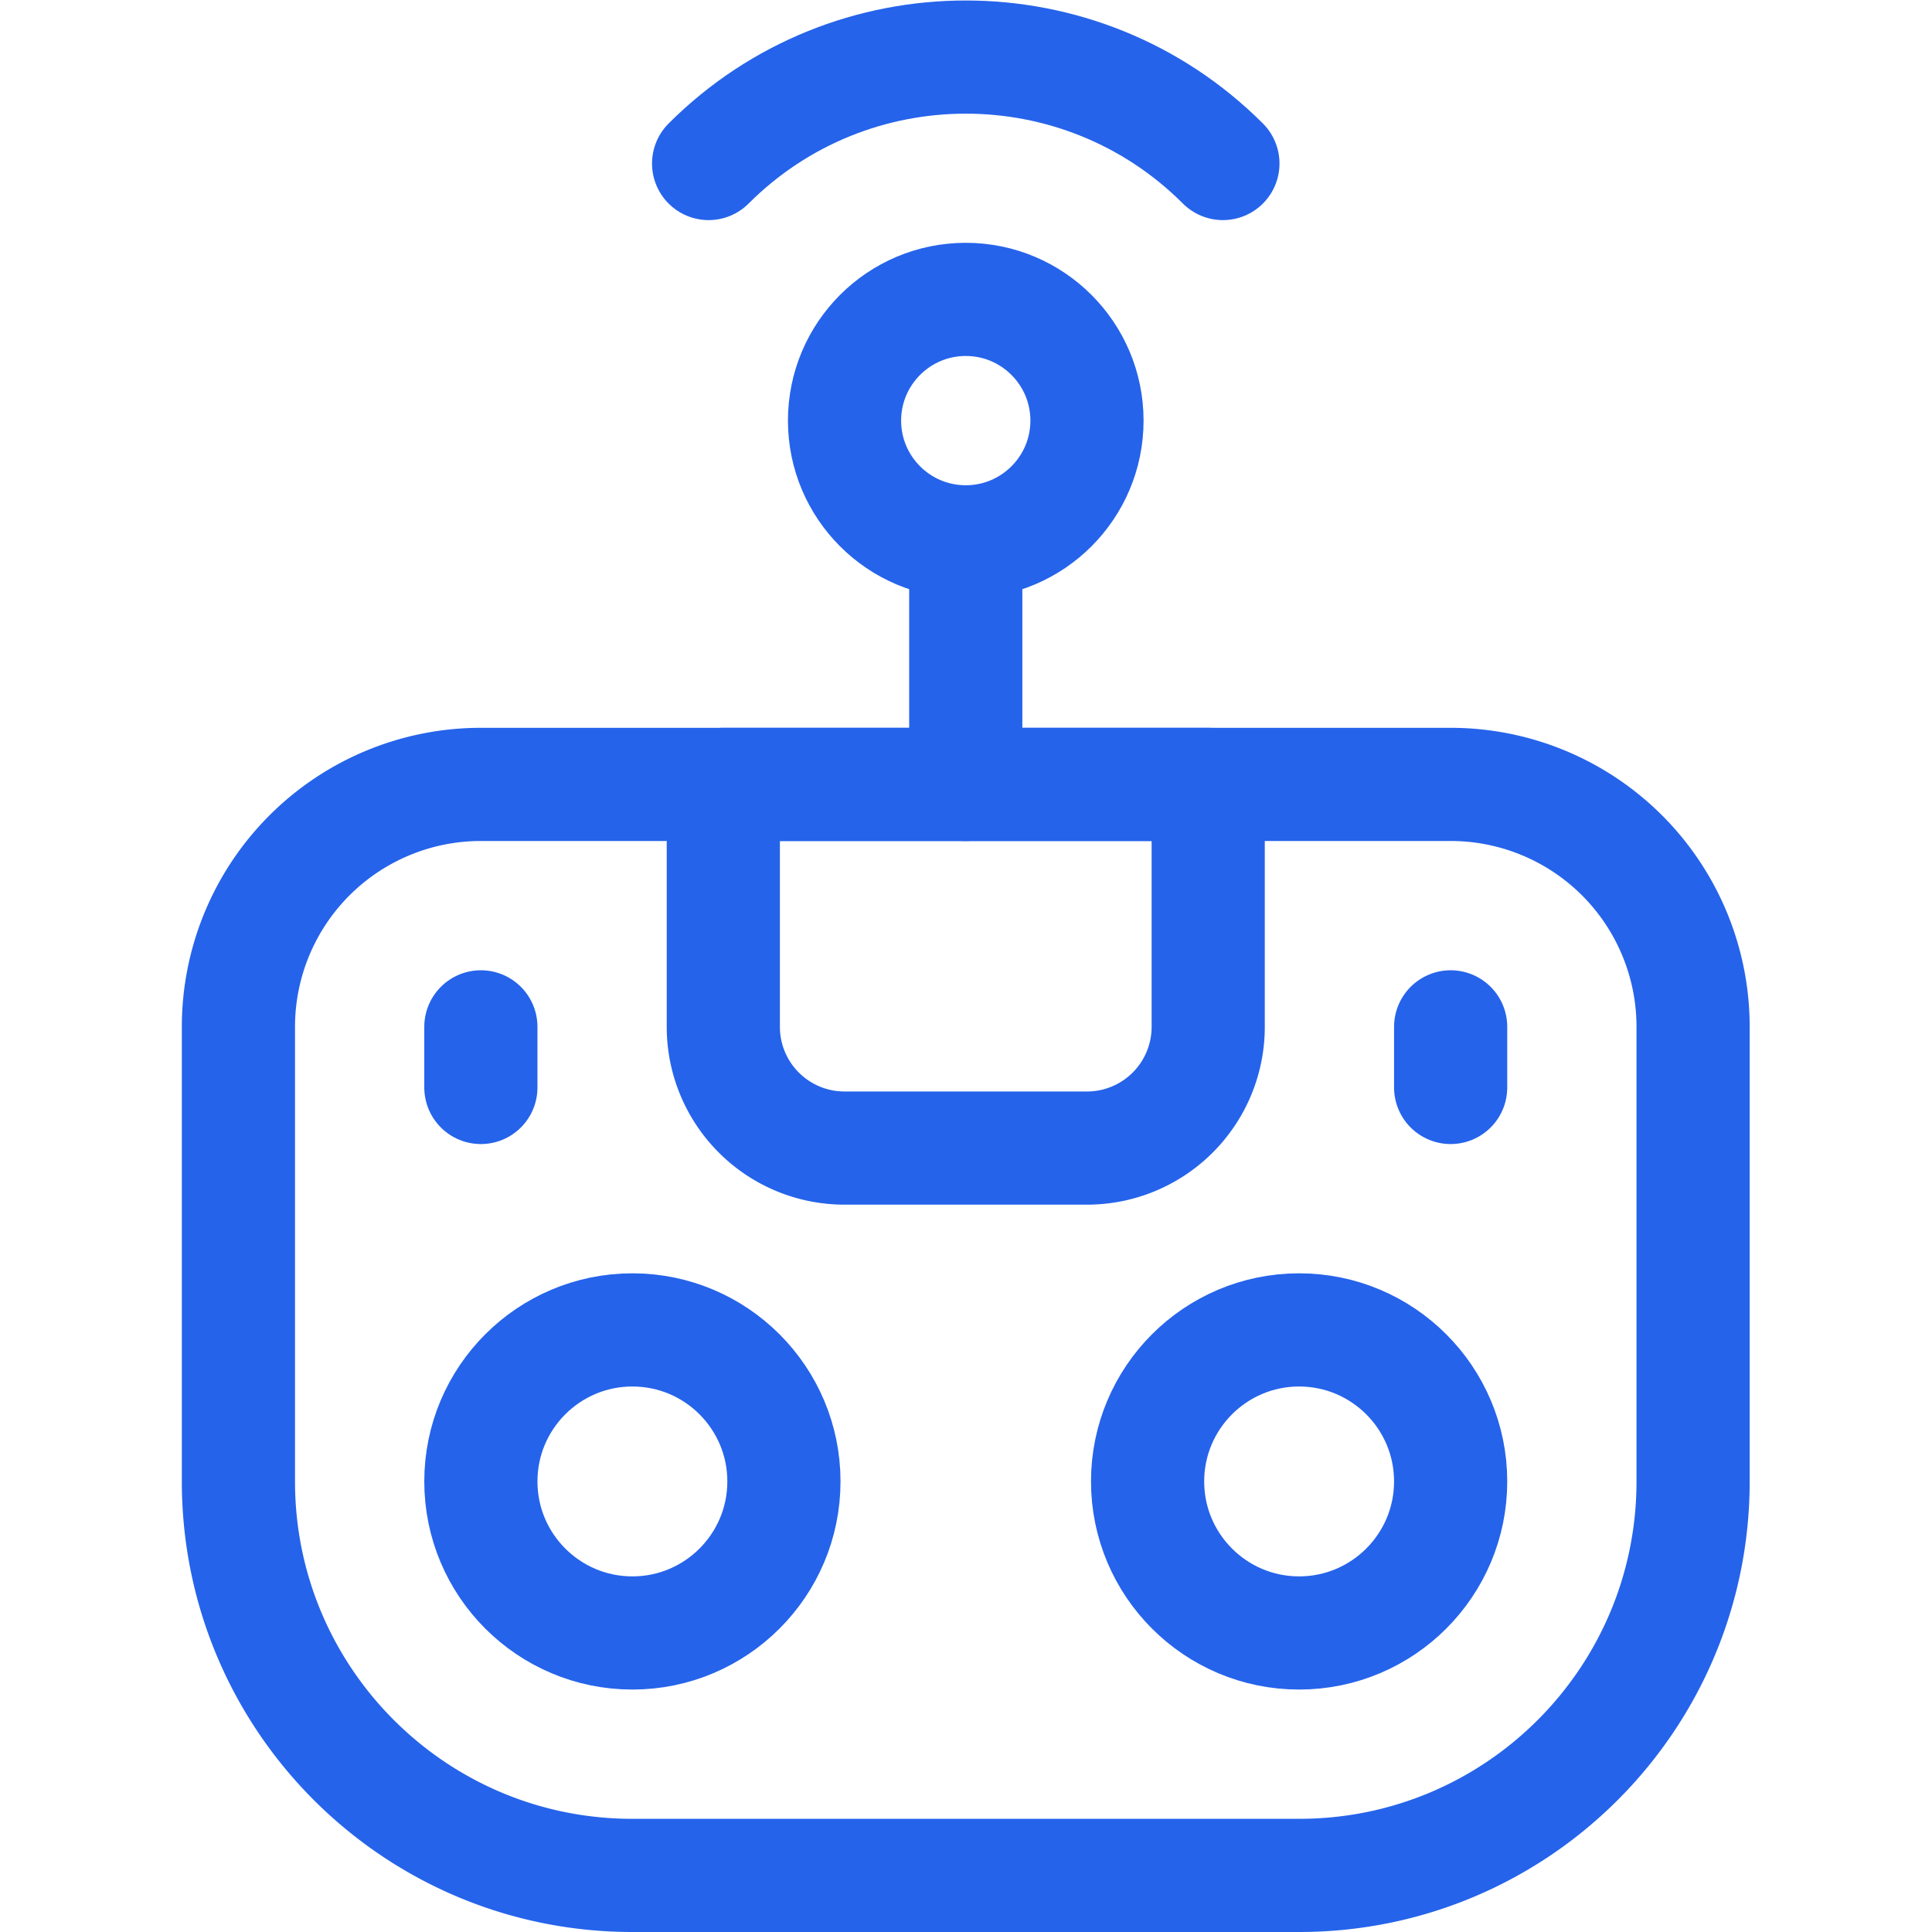
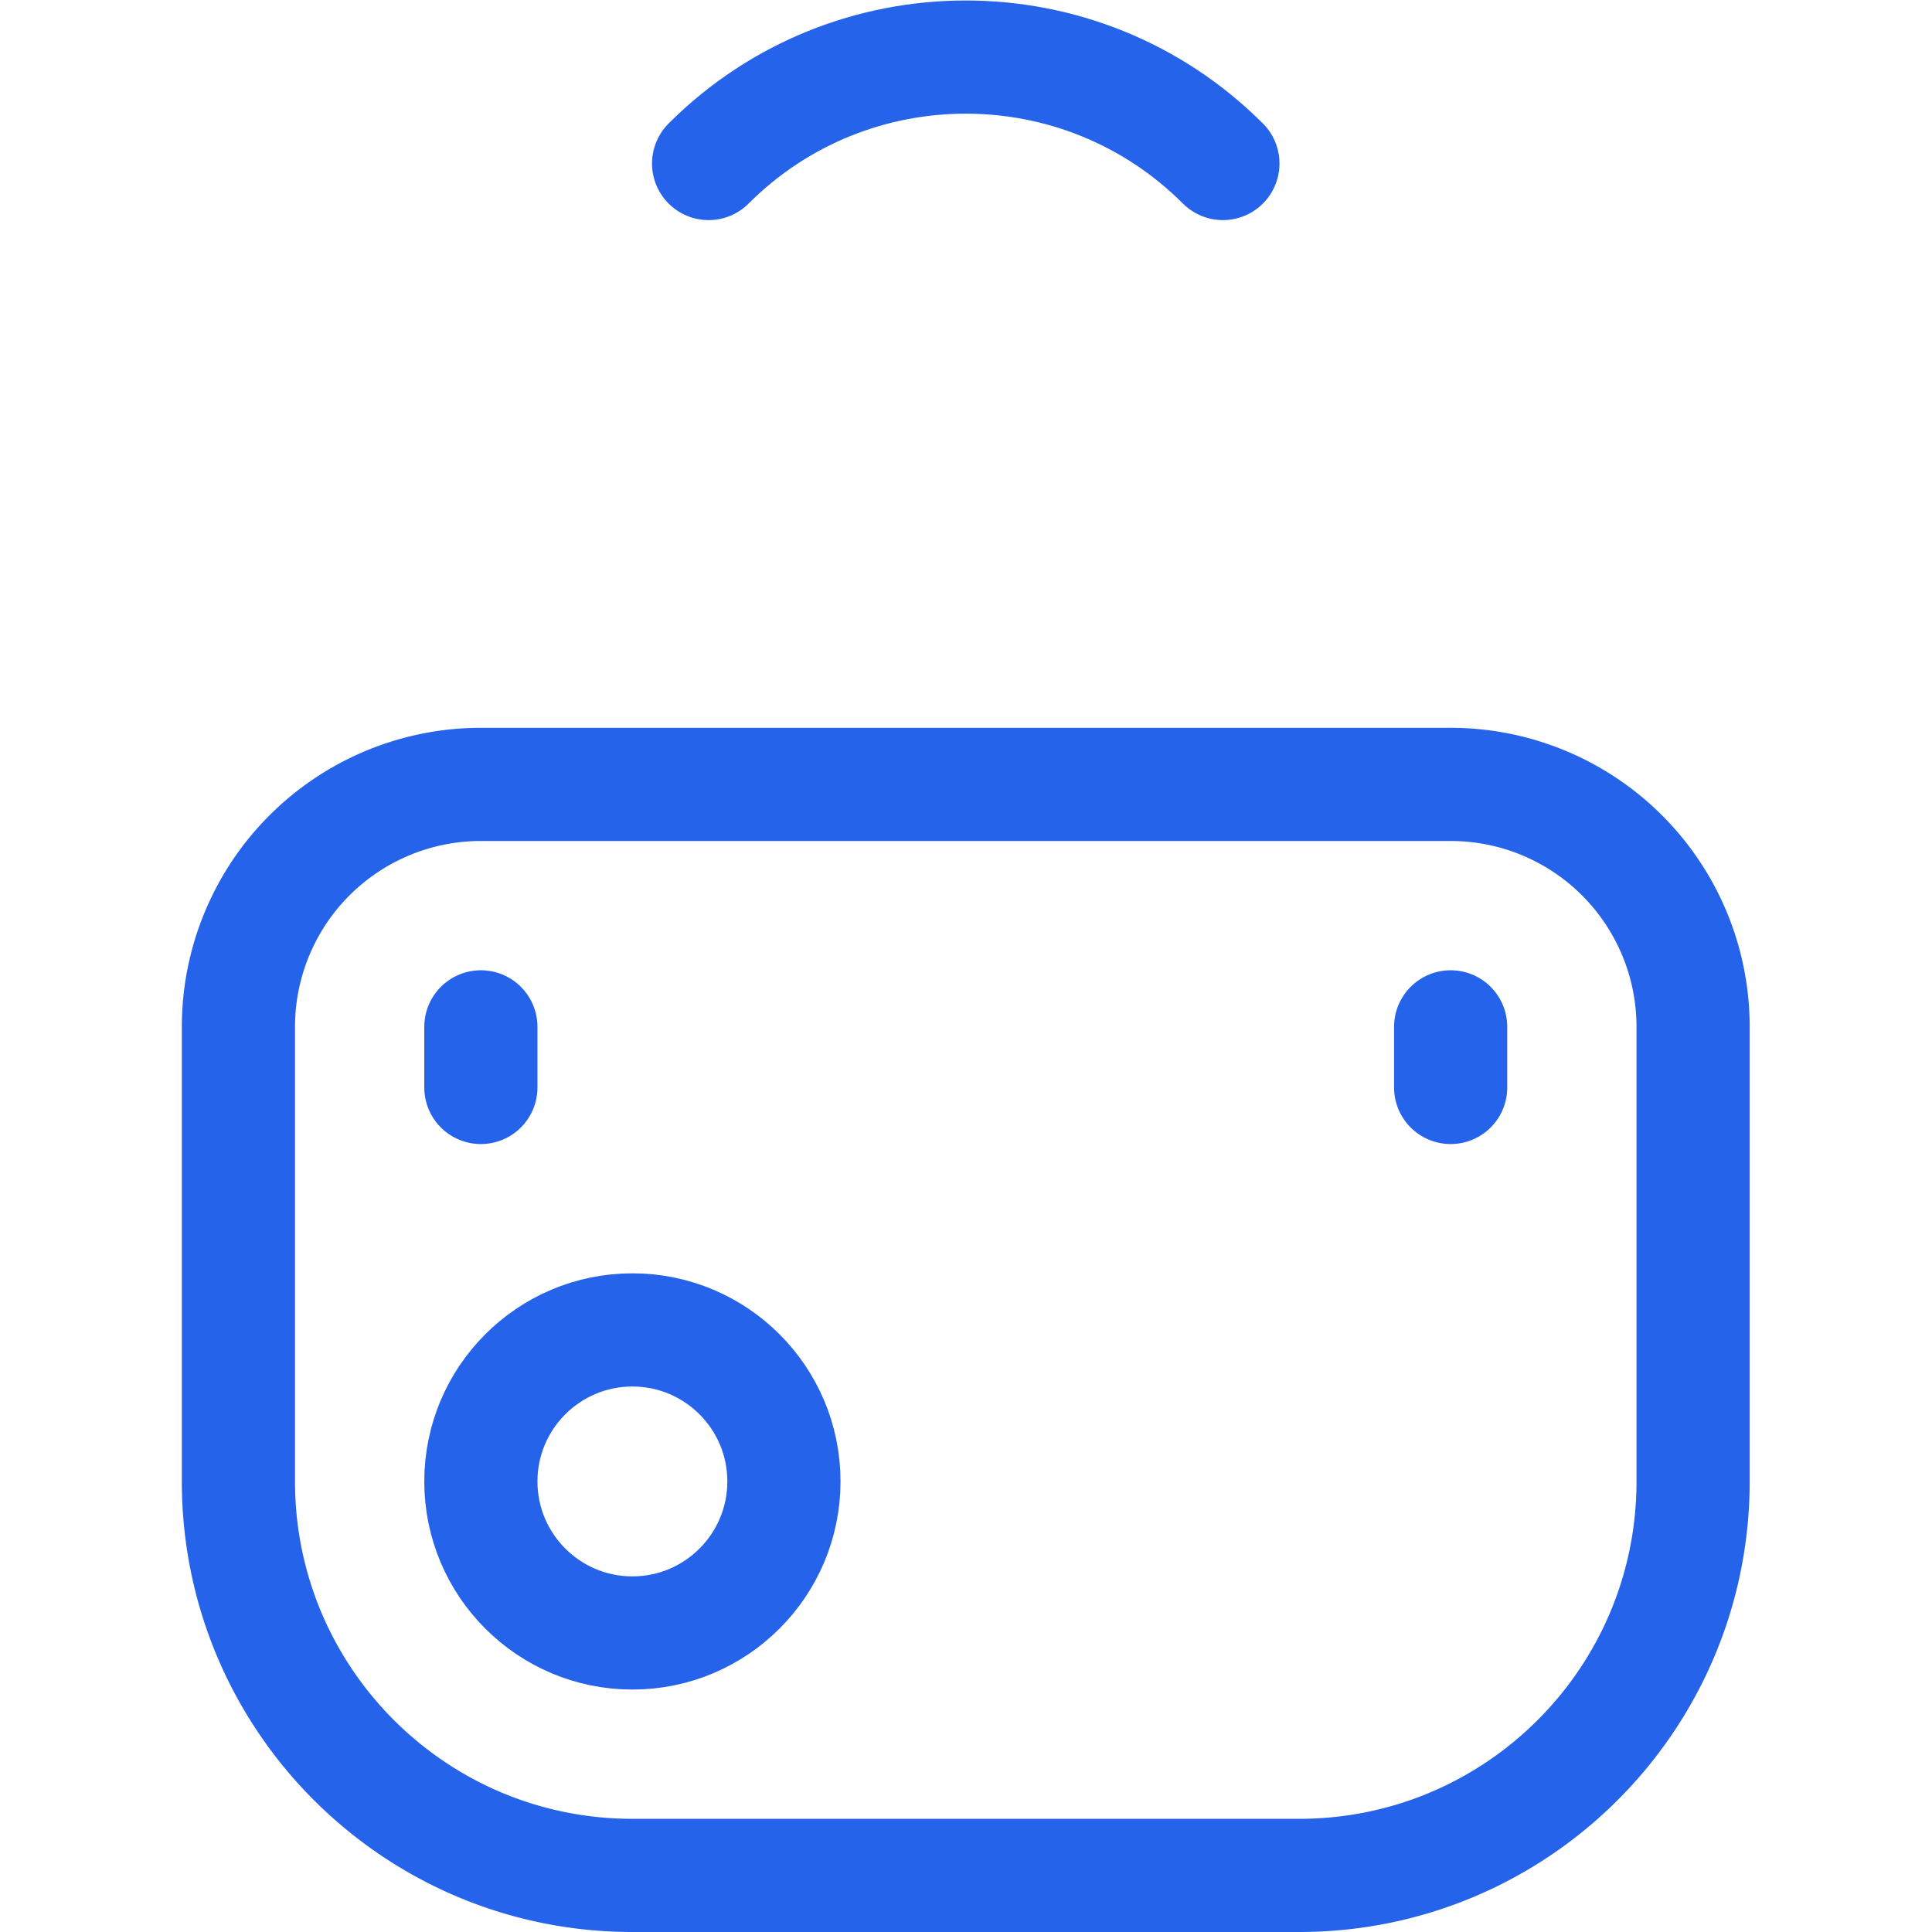
<svg xmlns="http://www.w3.org/2000/svg" width="512" height="512" x="0" y="0" viewBox="0 0 682.667 682.667" style="enable-background:new 0 0 512 512" xml:space="preserve" class="">
  <g>
    <defs>
      <clipPath id="a">
        <path d="M0 512h512V0H0Z" fill="#2563eb" opacity="1" data-original="#000000" />
      </clipPath>
    </defs>
    <g clip-path="url(#a)" transform="matrix(1.333 0 0 -1.333 0 682.667)">
-       <path d="M0 0c17.737 0 32.134-14.398 32.134-32.134 0-17.734-14.397-32.133-32.134-32.133-17.737 0-32.134 14.399-32.134 32.133C-32.134-14.398-17.737 0 0 0Z" style="stroke-width:30;stroke-linecap:round;stroke-linejoin:round;stroke-miterlimit:10;stroke-dasharray:none;stroke-opacity:1" transform="translate(256 432.765)" fill="none" stroke="#2563eb" stroke-width="30" stroke-linecap="round" stroke-linejoin="round" stroke-miterlimit="10" stroke-dasharray="none" stroke-opacity="" data-original="#000000" opacity="1" class="" />
      <path d="M0 0c22.171 0 40.166-17.997 40.166-40.166 0-22.169-17.995-40.167-40.166-40.167-22.173 0-40.167 17.998-40.167 40.167S-22.173 0 0 0Z" style="stroke-width:30;stroke-linecap:round;stroke-linejoin:round;stroke-miterlimit:10;stroke-dasharray:none;stroke-opacity:1" transform="translate(167.634 159.6)" fill="none" stroke="#2563eb" stroke-width="30" stroke-linecap="round" stroke-linejoin="round" stroke-miterlimit="10" stroke-dasharray="none" stroke-opacity="" data-original="#000000" opacity="1" class="" />
-       <path d="M0 0c22.172 0 40.167-17.997 40.167-40.166 0-22.169-17.995-40.167-40.167-40.167s-40.166 17.998-40.166 40.167S-22.172 0 0 0Z" style="stroke-width:30;stroke-linecap:round;stroke-linejoin:round;stroke-miterlimit:10;stroke-dasharray:none;stroke-opacity:1" transform="translate(344.366 159.6)" fill="none" stroke="#2563eb" stroke-width="30" stroke-linecap="round" stroke-linejoin="round" stroke-miterlimit="10" stroke-dasharray="none" stroke-opacity="" data-original="#000000" opacity="1" class="" />
      <path d="M0 0c37.62 37.621 98.706 37.621 136.326 0" style="stroke-width:30;stroke-linecap:round;stroke-linejoin:round;stroke-miterlimit:10;stroke-dasharray:none;stroke-opacity:1" transform="translate(187.837 468.784)" fill="none" stroke="#2563eb" stroke-width="30" stroke-linecap="round" stroke-linejoin="round" stroke-miterlimit="10" stroke-dasharray="none" stroke-opacity="" data-original="#000000" opacity="1" class="" />
-       <path d="M0 0v-64.267" style="stroke-width:30;stroke-linecap:round;stroke-linejoin:round;stroke-miterlimit:10;stroke-dasharray:none;stroke-opacity:1" transform="translate(256 368.467)" fill="none" stroke="#2563eb" stroke-width="30" stroke-linecap="round" stroke-linejoin="round" stroke-miterlimit="10" stroke-dasharray="none" stroke-opacity="" data-original="#000000" opacity="1" class="" />
      <path d="M0 0v-16.067" style="stroke-width:30;stroke-linecap:round;stroke-linejoin:round;stroke-miterlimit:10;stroke-dasharray:none;stroke-opacity:1" transform="translate(127.467 239.934)" fill="none" stroke="#2563eb" stroke-width="30" stroke-linecap="round" stroke-linejoin="round" stroke-miterlimit="10" stroke-dasharray="none" stroke-opacity="" data-original="#000000" opacity="1" class="" />
      <path d="M0 0v-16.067" style="stroke-width:30;stroke-linecap:round;stroke-linejoin:round;stroke-miterlimit:10;stroke-dasharray:none;stroke-opacity:1" transform="translate(384.533 239.934)" fill="none" stroke="#2563eb" stroke-width="30" stroke-linecap="round" stroke-linejoin="round" stroke-miterlimit="10" stroke-dasharray="none" stroke-opacity="" data-original="#000000" opacity="1" class="" />
-       <path d="M0 0h-128.533v-64.267a32.105 32.105 0 0 1 9.415-22.721A32.118 32.118 0 0 1-96.4-96.4h64.267a32.118 32.118 0 0 1 22.718 9.412A32.105 32.105 0 0 1 0-64.267Z" style="stroke-width:30;stroke-linecap:round;stroke-linejoin:round;stroke-miterlimit:10;stroke-dasharray:none;stroke-opacity:1" transform="translate(320.267 304.2)" fill="none" stroke="#2563eb" stroke-width="30" stroke-linecap="round" stroke-linejoin="round" stroke-miterlimit="10" stroke-dasharray="none" stroke-opacity="" data-original="#000000" opacity="1" class="" />
      <path d="M0 0a64.275 64.275 0 0 1-18.822 45.443 64.26 64.26 0 0 1-45.445 18.824h-257.066A64.272 64.272 0 0 1-385.6 0v-120.5c0-57.677 46.754-104.434 104.434-104.434h176.732C-46.754-224.934 0-178.177 0-120.5Z" style="stroke-width:30;stroke-linecap:round;stroke-linejoin:round;stroke-miterlimit:10;stroke-dasharray:none;stroke-opacity:1" transform="translate(448.8 239.934)" fill="none" stroke="#2563eb" stroke-width="30" stroke-linecap="round" stroke-linejoin="round" stroke-miterlimit="10" stroke-dasharray="none" stroke-opacity="" data-original="#000000" opacity="1" class="" />
    </g>
  </g>
</svg>